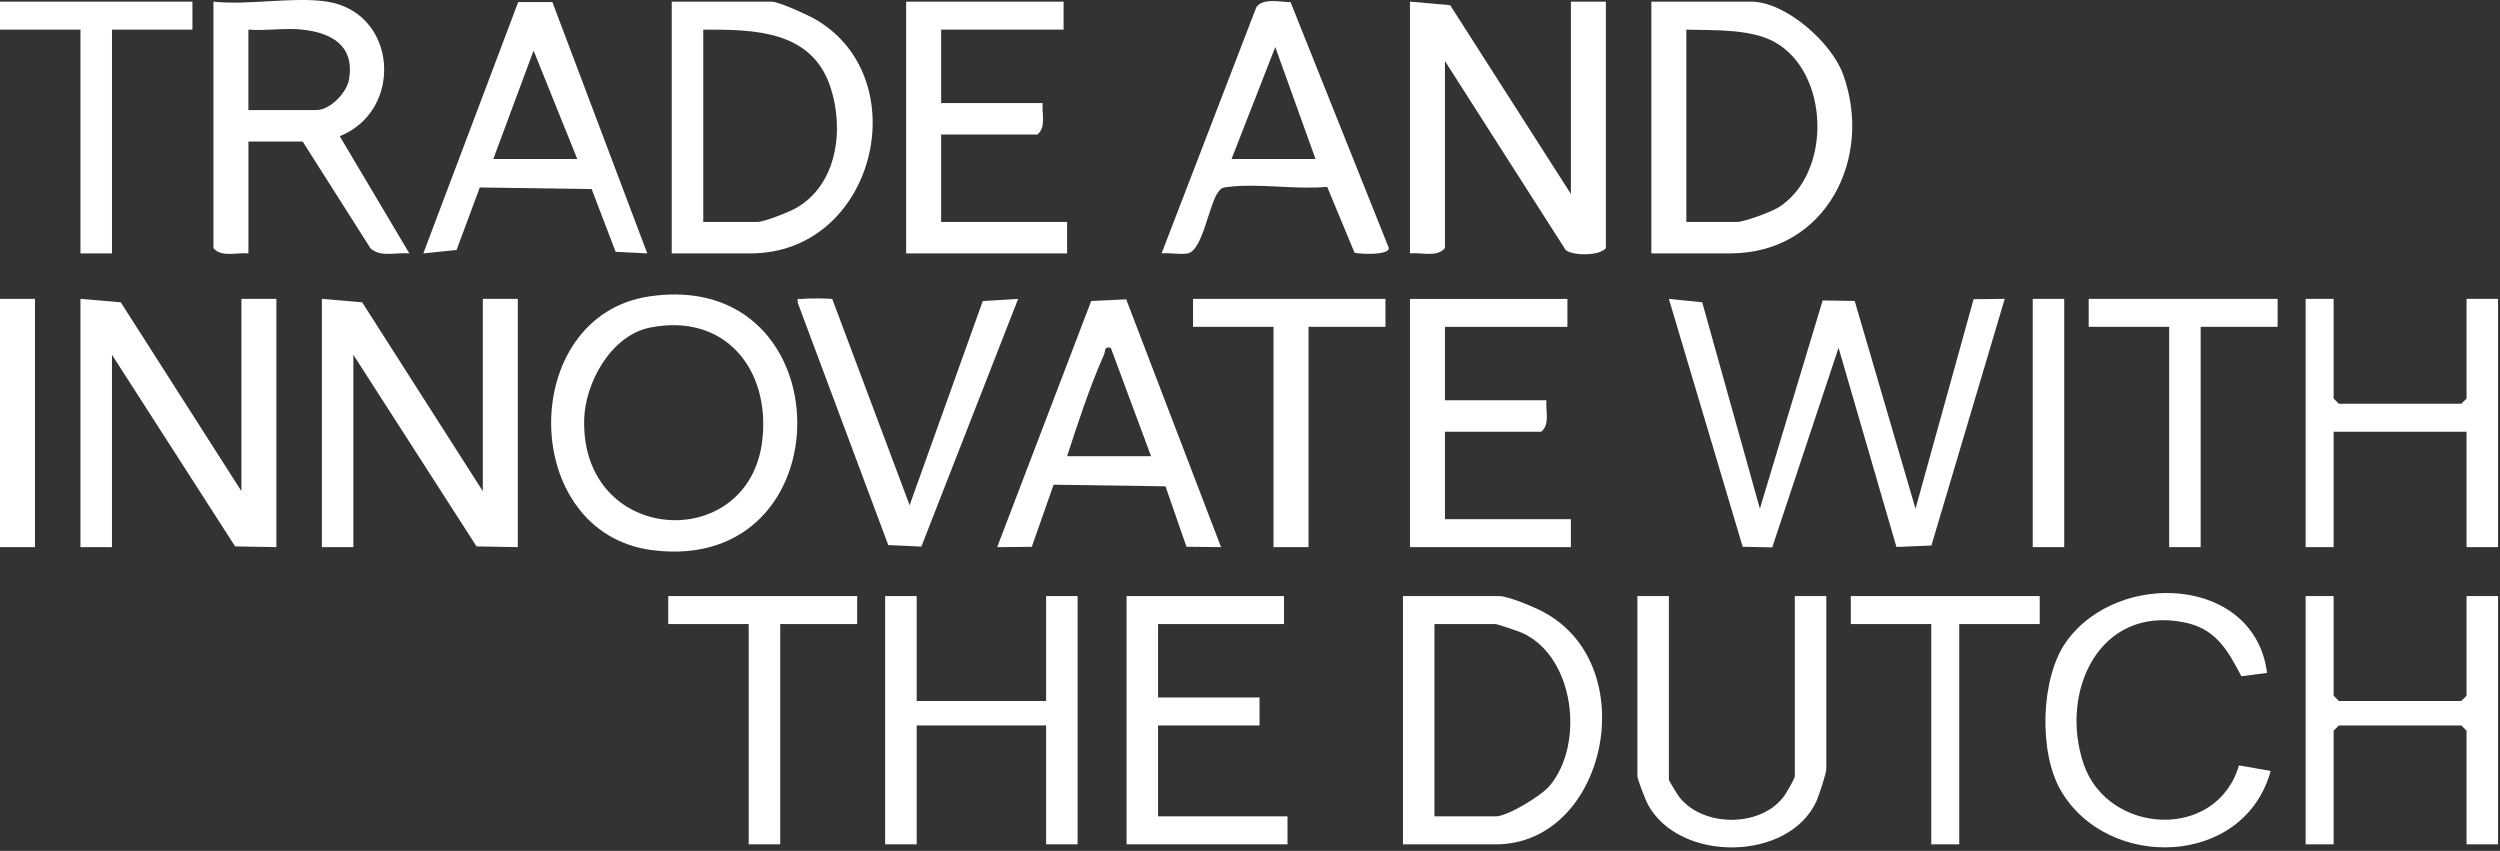
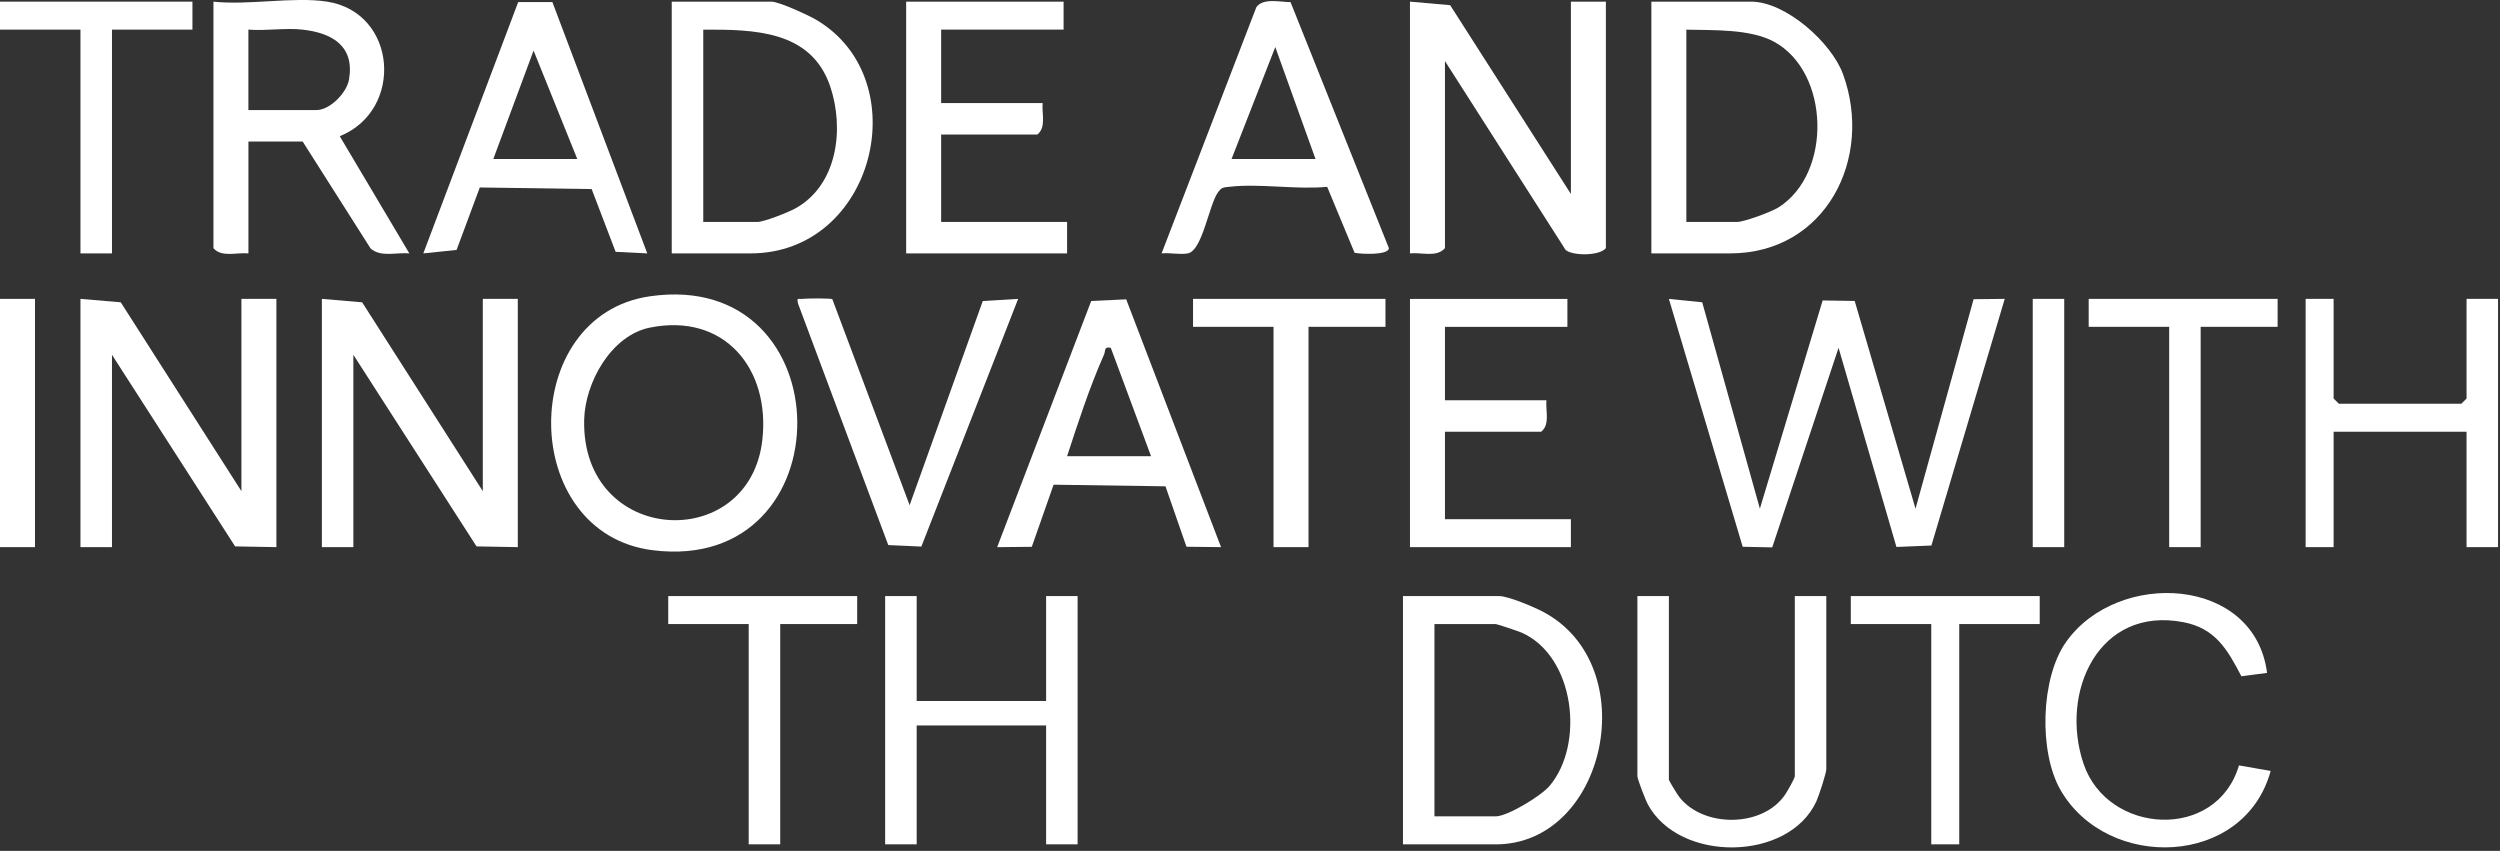
<svg xmlns="http://www.w3.org/2000/svg" width="714" height="243" viewBox="0 0 714 243" fill="none">
  <rect x="0" y="0" width="714" height="243" fill="#333333" stroke="none" />
  <g clip-path="url(#clip0_4091_2734)">
    <path d="M502.621 145.27L520.551 85.81L529.701 85.95L547.071 145.28L563.661 85.45L572.551 85.36L551.611 155.8L541.621 156.21L525.091 99.33L506.151 156.33L497.711 156.16L476.631 85.36L486.151 86.33L502.621 145.27Z" fill="white" />
    <path d="M402.689 0.47L414.169 1.48L448.649 55.4V0.47H458.639V70.87C456.699 73.21 448.979 73.03 447.139 71.38L412.679 17.44V70.87C410.299 73.61 405.979 72 402.689 72.37V0.47Z" fill="white" />
    <path d="M91.93 85.36L103.43 86.34L137.89 140.28V85.36H147.88V156.26L136.1 156.05L100.92 101.33V156.26H91.93V85.36Z" fill="white" />
    <path d="M22.98 85.36L34.49 86.34L68.951 140.28V85.36H78.941V156.26L67.15 156.05L31.98 101.33V156.26H22.98V85.36Z" fill="white" />
    <path d="M185.619 84.62C241.299 76.59 241.879 164.02 186.469 157.15C147.969 152.38 147.749 90.08 185.619 84.62ZM185.579 93.57C174.539 95.81 167.089 109.26 166.839 119.86C165.979 155.75 213.979 158.33 217.719 125.69C220.049 105.37 206.909 89.25 185.579 93.57Z" fill="white" />
    <path d="M93.431 0.47C113.431 3.59 115.471 31.46 97.031 38.9L116.911 72.37C113.251 72.01 108.771 73.57 105.841 70.96L86.441 40.42H70.951V72.38C67.661 72.01 63.341 73.62 60.961 70.88V0.47C70.891 1.57 83.911 -1.02 93.431 0.47ZM86.431 8.46C81.561 7.91 75.911 8.86 70.941 8.46V31.43H90.421C94.171 31.43 99.021 26.58 99.681 22.7C101.311 13.17 94.901 9.41 86.421 8.46H86.431Z" fill="white" />
    <path d="M471.631 72.37V0.47H500.111C509.981 0.47 523.051 12.11 526.361 21.17C535.131 45.16 521.471 72.37 494.111 72.37H471.631ZM481.621 63.39H496.111C498.111 63.39 505.911 60.52 507.941 59.23C523.321 49.52 522.591 20.54 506.651 11.91C499.831 8.21 489.301 8.67 481.621 8.47V63.39Z" fill="white" />
    <path d="M191.85 72.37V0.47H220.33C222.46 0.47 230.81 4.3 233.12 5.66C261.97 22.68 249.88 72.37 214.33 72.37H191.85ZM200.84 63.39H216.33C218.21 63.39 225.35 60.56 227.35 59.42C239.29 52.63 241.15 36.62 237.1 24.66C231.67 8.6 215.21 8.41 200.85 8.47V63.39H200.84Z" fill="white" />
    <path d="M400.689 241.14V170.24H428.169C430.749 170.24 438.049 173.33 440.679 174.72C469.669 190.01 458.809 241.15 427.169 241.15H400.689V241.14ZM409.679 233.15H427.169C430.569 233.15 440.129 227.3 442.509 224.51C452.649 212.61 449.769 187.5 434.669 180.72C433.739 180.3 427.569 178.23 427.169 178.23H409.679V233.15Z" fill="white" />
    <path d="M303.761 0.47V8.46H268.791V29.43H297.771C297.491 32.44 298.881 36.29 296.271 38.42H268.791V63.39H304.761V72.38H258.801V0.47H303.761Z" fill="white" />
    <path d="M368.58 0.61L396.67 70.88C396.55 72.96 388.67 72.57 386.87 72.2L379.04 53.36C370.21 54.21 359.78 52.35 351.18 53.34C349.44 53.54 348.94 53.41 347.82 54.98C345.29 58.52 343.39 71.61 339.24 72.37C336.98 72.79 334.12 72.12 331.75 72.37L358.81 2.06C360.75 -0.65 365.52 0.58 368.58 0.61ZM375.71 45.41L364.22 13.44L351.73 45.41H375.71Z" fill="white" />
    <path d="M157.76 0.59L184.86 72.37L175.82 71.92L168.98 54L137.03 53.54L130.4 71.38L120.9 72.37L148 0.59H157.77H157.76ZM140.89 45.41H164.87L152.39 14.45L140.89 45.41Z" fill="white" />
    <path d="M321.639 85.48L348.729 156.26L338.859 156.15L332.859 138.89L300.909 138.43L294.679 156.17L284.789 156.27L311.649 85.96L321.639 85.49V85.48ZM304.759 130.29H328.739L317.239 99.33C315.209 98.91 315.829 100.11 315.289 101.33C311.259 110.37 307.839 120.85 304.759 130.3V130.29Z" fill="white" />
    <path d="M447.649 85.36V93.35H412.679V114.32H441.659C441.379 117.33 442.769 121.18 440.159 123.31H412.679V148.28H448.649V156.27H402.689V85.37H447.649V85.36Z" fill="white" />
    <path d="M261.801 170.24V200.2H298.771V170.24H307.761V241.14H298.771V207.19H261.801V241.14H252.801V170.24H261.801Z" fill="white" />
    <path d="M666.48 85.36V113.82L667.98 115.31H702.95L704.45 113.82V85.36H713.44V156.26H704.45V123.3H666.48V156.26H658.49V85.36H666.48Z" fill="white" />
-     <path d="M666.48 170.24V198.7L667.98 200.2H702.95L704.45 198.7V170.24H713.44V241.14H704.45V208.68L702.95 207.19H667.98L666.48 208.68V241.14H658.49V170.24H666.48Z" fill="white" />
-     <path d="M366.71 170.24V178.23H330.74V199.2H359.72V207.19H330.74V233.15H367.71V241.14H321.75V170.24H366.71Z" fill="white" />
    <path d="M647.46 192.18L640.14 193.14C636.18 185.56 632.75 179.45 623.56 177.69C599.33 173.05 588.16 197.74 595.07 218.15C601.94 238.44 633.08 240.26 639.45 218.6L648.5 220.18C640.97 247.69 601.92 248.83 588.52 225.69C582.24 214.85 582.75 193.64 590.11 183.29C604.82 162.58 643.94 164.51 647.47 192.18H647.46Z" fill="white" />
    <path d="M476.631 170.24V222.67C476.631 222.96 479.071 226.96 479.631 227.66C486.571 236.49 503.521 236.35 509.851 226.91C510.461 226 512.601 222.29 512.601 221.67V170.24H521.591V219.67C521.591 220.82 519.461 227.32 518.771 228.83C510.891 246.09 479.621 246.45 470.601 229.69C469.941 228.46 467.641 222.52 467.641 221.67V170.24H476.631Z" fill="white" />
    <path d="M237.719 85.46L259.789 144.28L280.679 85.98L290.779 85.37L263.139 156.1L253.689 155.67L227.929 86.73C227.489 84.83 227.949 85.51 229.299 85.35C230.579 85.2 237.379 85.16 237.719 85.45V85.46Z" fill="white" />
    <path d="M395.69 85.36V93.34H373.71V156.26H363.72V93.34H340.73V85.36H395.69Z" fill="white" />
    <path d="M54.96 0.47V8.46H31.98V72.37H22.98V8.46H0V0.47H54.96Z" fill="white" />
    <path d="M650.489 85.36V93.34H628.509V156.26H619.519V93.34H596.529V85.36H650.489Z" fill="white" />
    <path d="M244.81 170.24V178.23H222.83V241.14H213.83V178.23H190.85V170.24H244.81Z" fill="white" />
    <path d="M582.54 170.24V178.23H559.56V241.14H551.57V178.23H528.59V170.24H582.54Z" fill="white" />
    <path d="M9.99 85.36H0V156.26H9.99V85.36Z" fill="white" />
    <path d="M589.541 85.36H580.551V156.26H589.541V85.36Z" fill="white" />
  </g>
  <defs>
    <clipPath id="clip0_4091_2734">
      <rect width="713.44" height="242.02" fill="white" />
    </clipPath>
  </defs>
</svg>